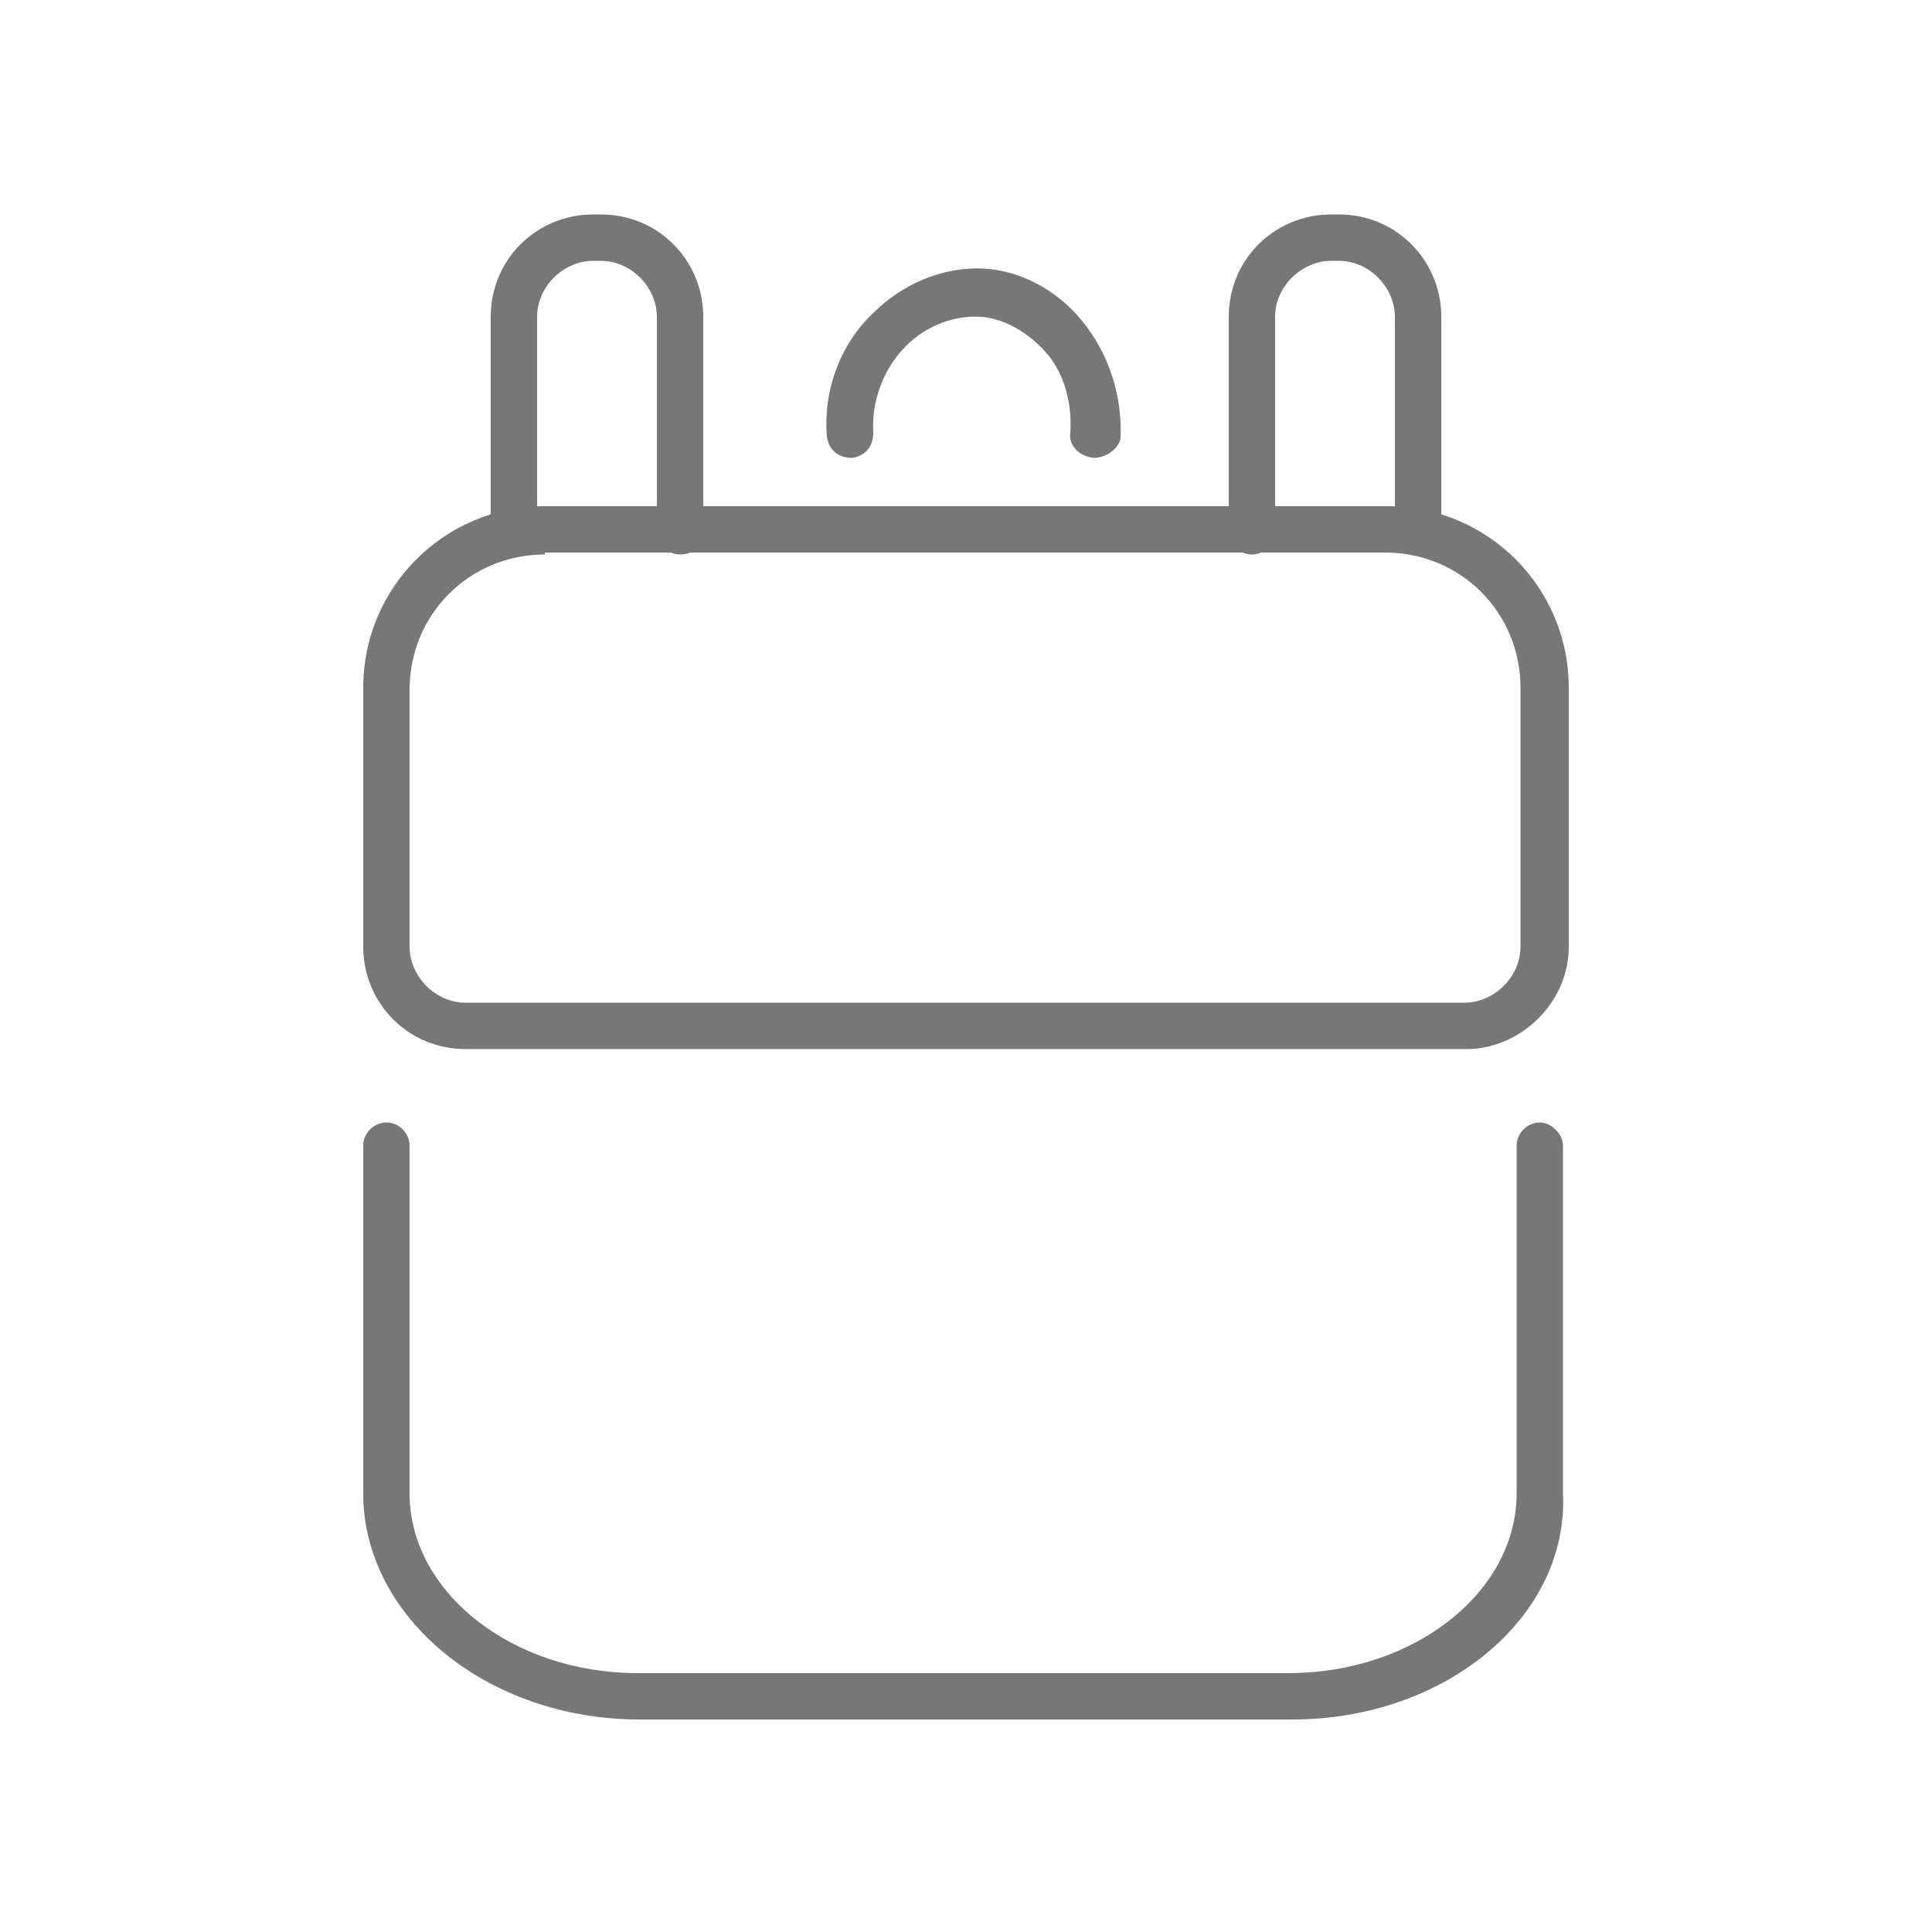
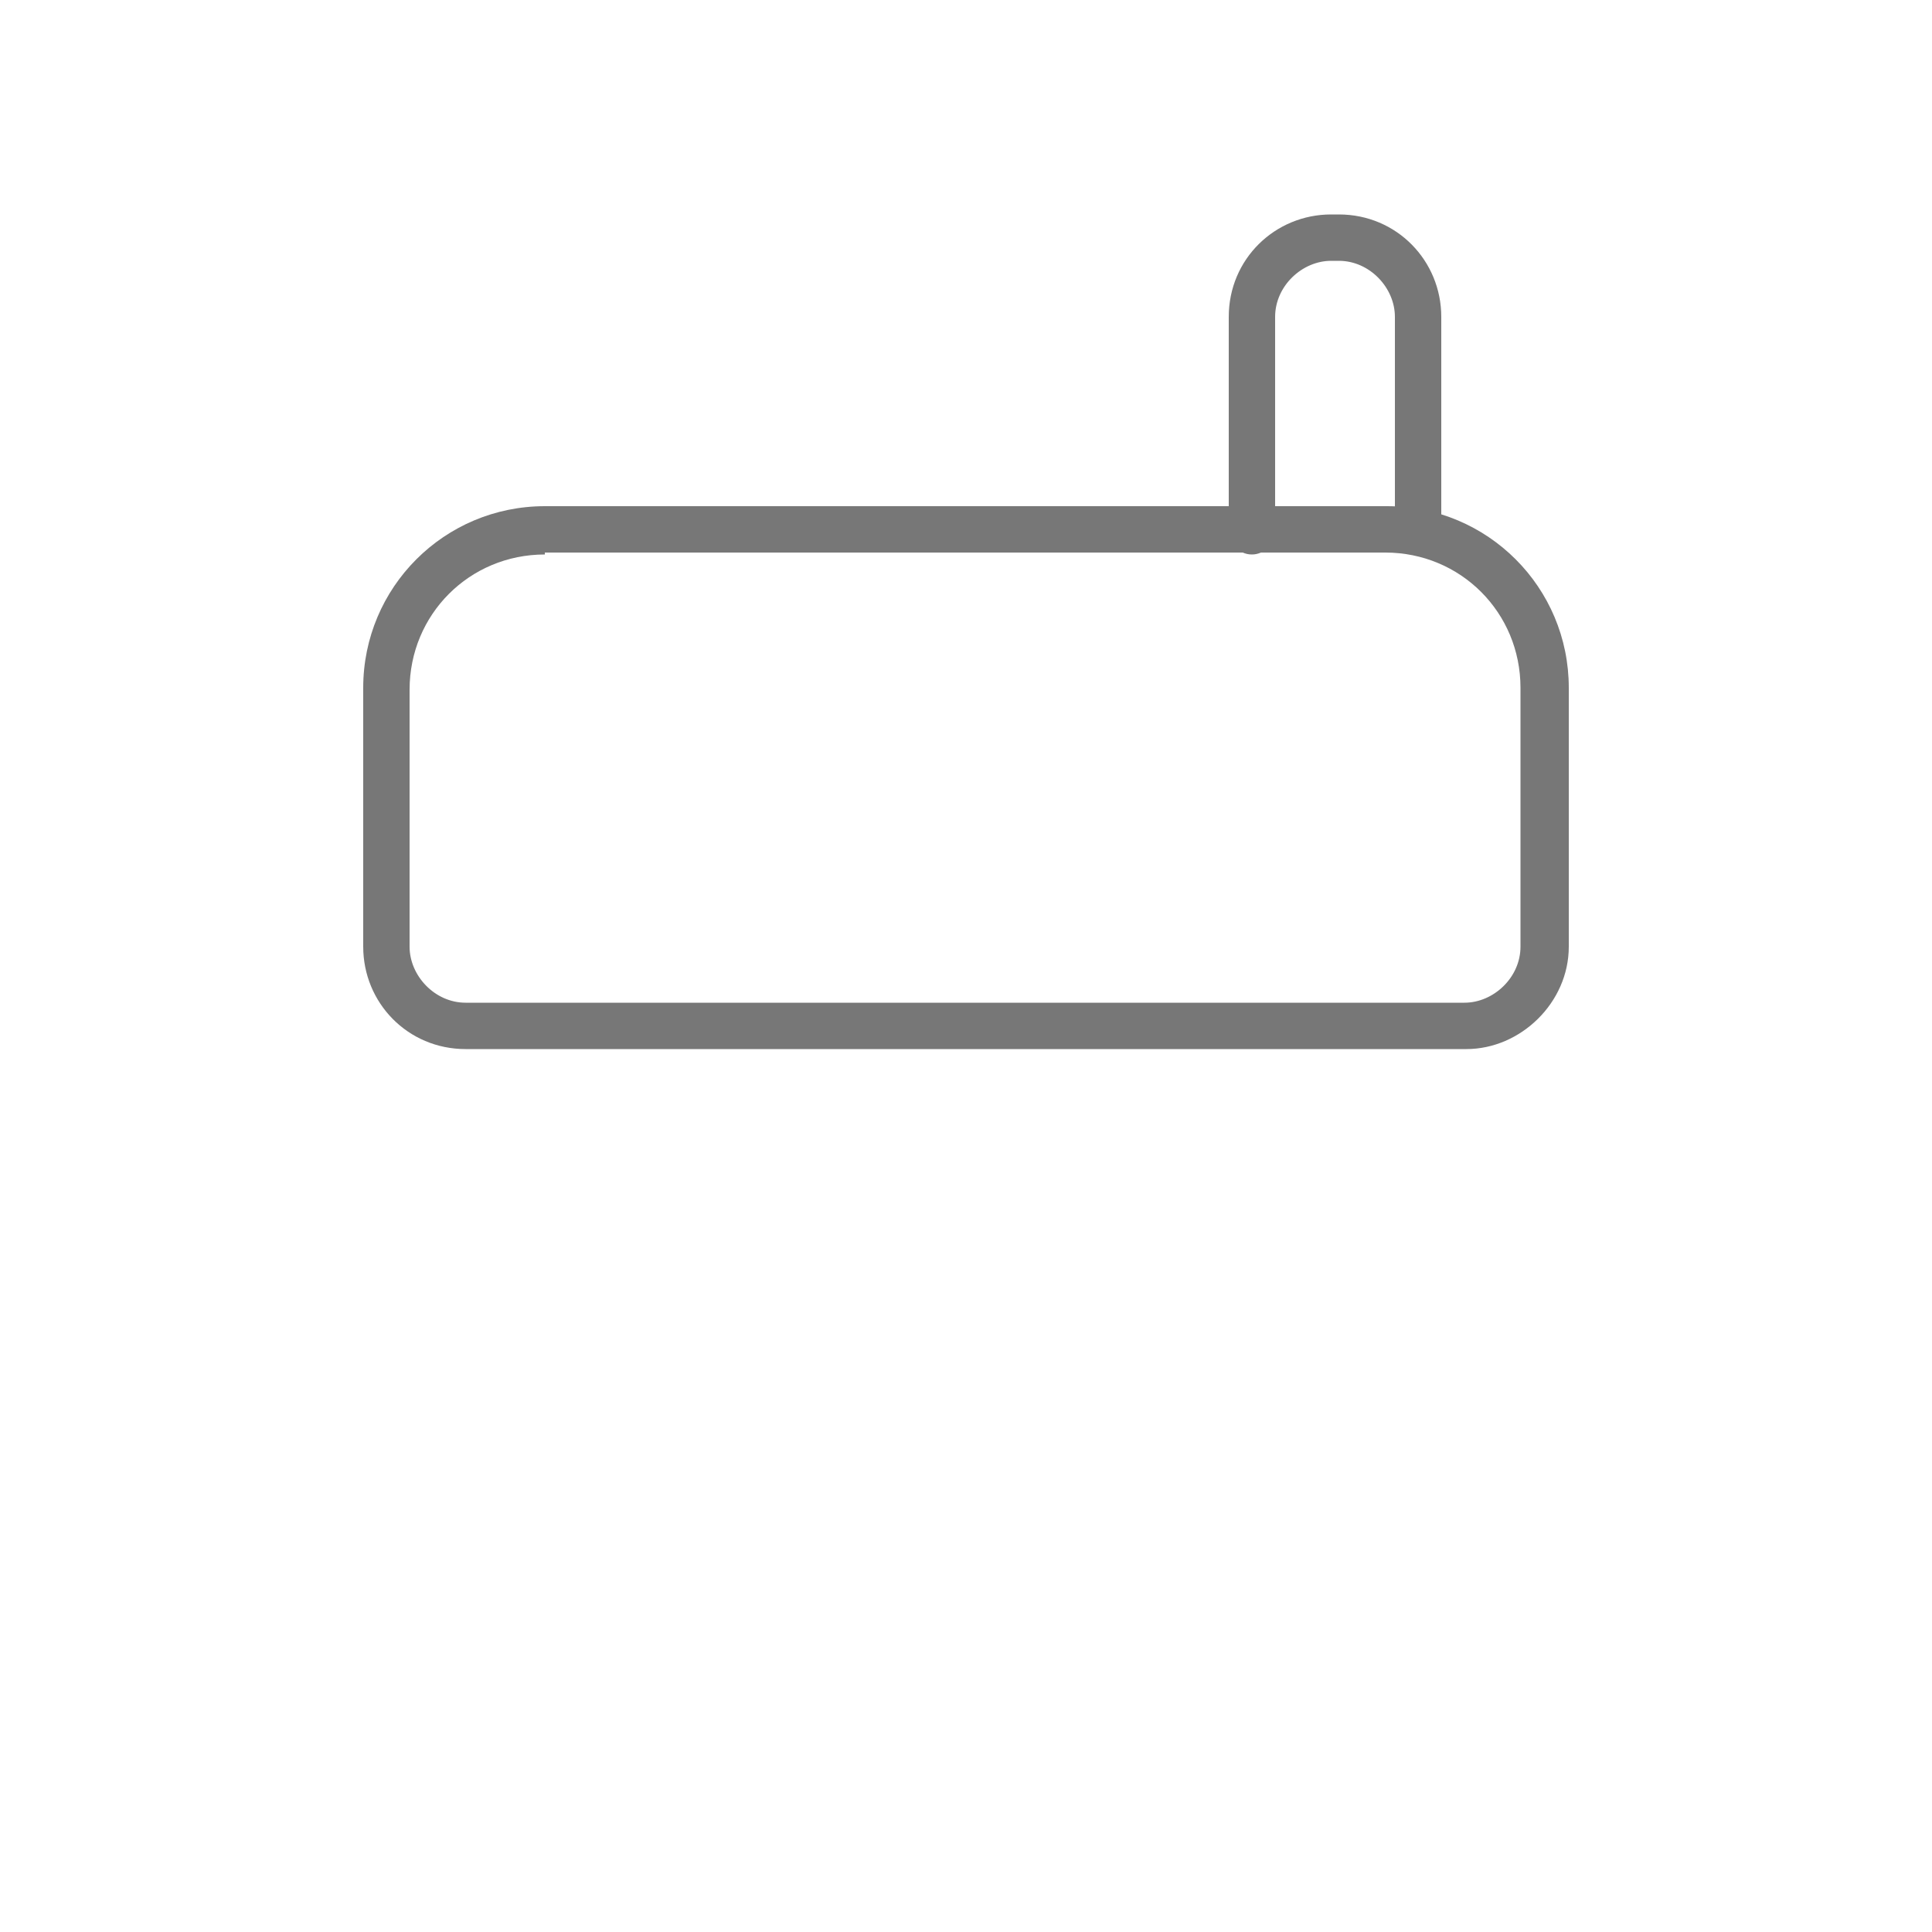
<svg xmlns="http://www.w3.org/2000/svg" version="1.1" id="레이어_1" x="0px" y="0px" viewBox="0 0 100 100" style="enable-background:new 0 0 100 100;" xml:space="preserve">
  <style type="text/css">
	.st0{fill:#777777;}
</style>
  <g>
    <path class="st0" d="M75.9,54.3H24.1c-3,0-5.3-2.4-5.3-5.3V35.6c0-5.2,4.2-9.4,9.4-9.4h43.6c5.2,0,9.4,4.2,9.4,9.4V49   C81.2,51.9,78.7,54.3,75.9,54.3z M28.2,28.7c-3.9,0-7,3.1-7,7V49c0,1.5,1.3,2.9,2.9,2.9h51.7c1.5,0,2.9-1.3,2.9-2.9V35.6   c0-3.9-3.1-7-7-7H28.2z" />
-     <path class="st0" d="M56.6,23.7L56.6,23.7c-0.8-0.1-1.3-0.7-1.2-1.3c0.1-1.5-0.3-3.1-1.3-4.2c-0.9-1-2.1-1.7-3.3-1.8   c-1.3-0.1-2.8,0.4-3.9,1.5c-1.2,1.2-1.8,2.9-1.7,4.5c0,0.7-0.4,1.2-1.1,1.3c-0.7,0-1.2-0.4-1.3-1.1c-0.2-2.4,0.7-4.8,2.4-6.4   c1.5-1.5,3.6-2.4,5.7-2.3c1.9,0.1,3.8,1.1,5.1,2.7c1.4,1.7,2.1,3.9,2,6.1C57.9,23.2,57.3,23.7,56.6,23.7z" />
    <g>
-       <path class="st0" d="M66.9,89H33.1c-7.9,0-14.3-5.3-14.3-11.7v-18c0-0.7,0.6-1.2,1.2-1.2c0.7,0,1.2,0.6,1.2,1.2v18    c0,5.1,5.3,9.3,11.8,9.3h33.7c6.5,0,11.8-4.2,11.8-9.3v-18c0-0.7,0.6-1.2,1.2-1.2s1.2,0.6,1.2,1.2v18C81.2,83.7,74.8,89,66.9,89z" />
-     </g>
+       </g>
    <g>
      <path class="st0" d="M73.4,28.7c-0.7,0-1.2-0.6-1.2-1.2V16.4c0-1.5-1.3-2.9-2.9-2.9h-0.4c-1.5,0-2.9,1.3-2.9,2.9v11.1    c0,0.7-0.6,1.2-1.2,1.2c-0.7,0-1.2-0.6-1.2-1.2V16.4c0-3,2.4-5.3,5.3-5.3h0.4c3,0,5.3,2.4,5.3,5.3v11.1    C74.7,28.1,74.1,28.7,73.4,28.7z" />
    </g>
    <g>
-       <path class="st0" d="M35.2,28.7c-0.7,0-1.2-0.6-1.2-1.2V16.4c0-1.5-1.3-2.9-2.9-2.9h-0.4c-1.5,0-2.9,1.3-2.9,2.9v11.1    c0,0.7-0.6,1.2-1.2,1.2c-0.7,0-1.2-0.6-1.2-1.2V16.4c0-3,2.4-5.3,5.3-5.3h0.4c3,0,5.3,2.4,5.3,5.3v11.1    C36.5,28.1,36,28.7,35.2,28.7z" />
-     </g>
+       </g>
  </g>
</svg>